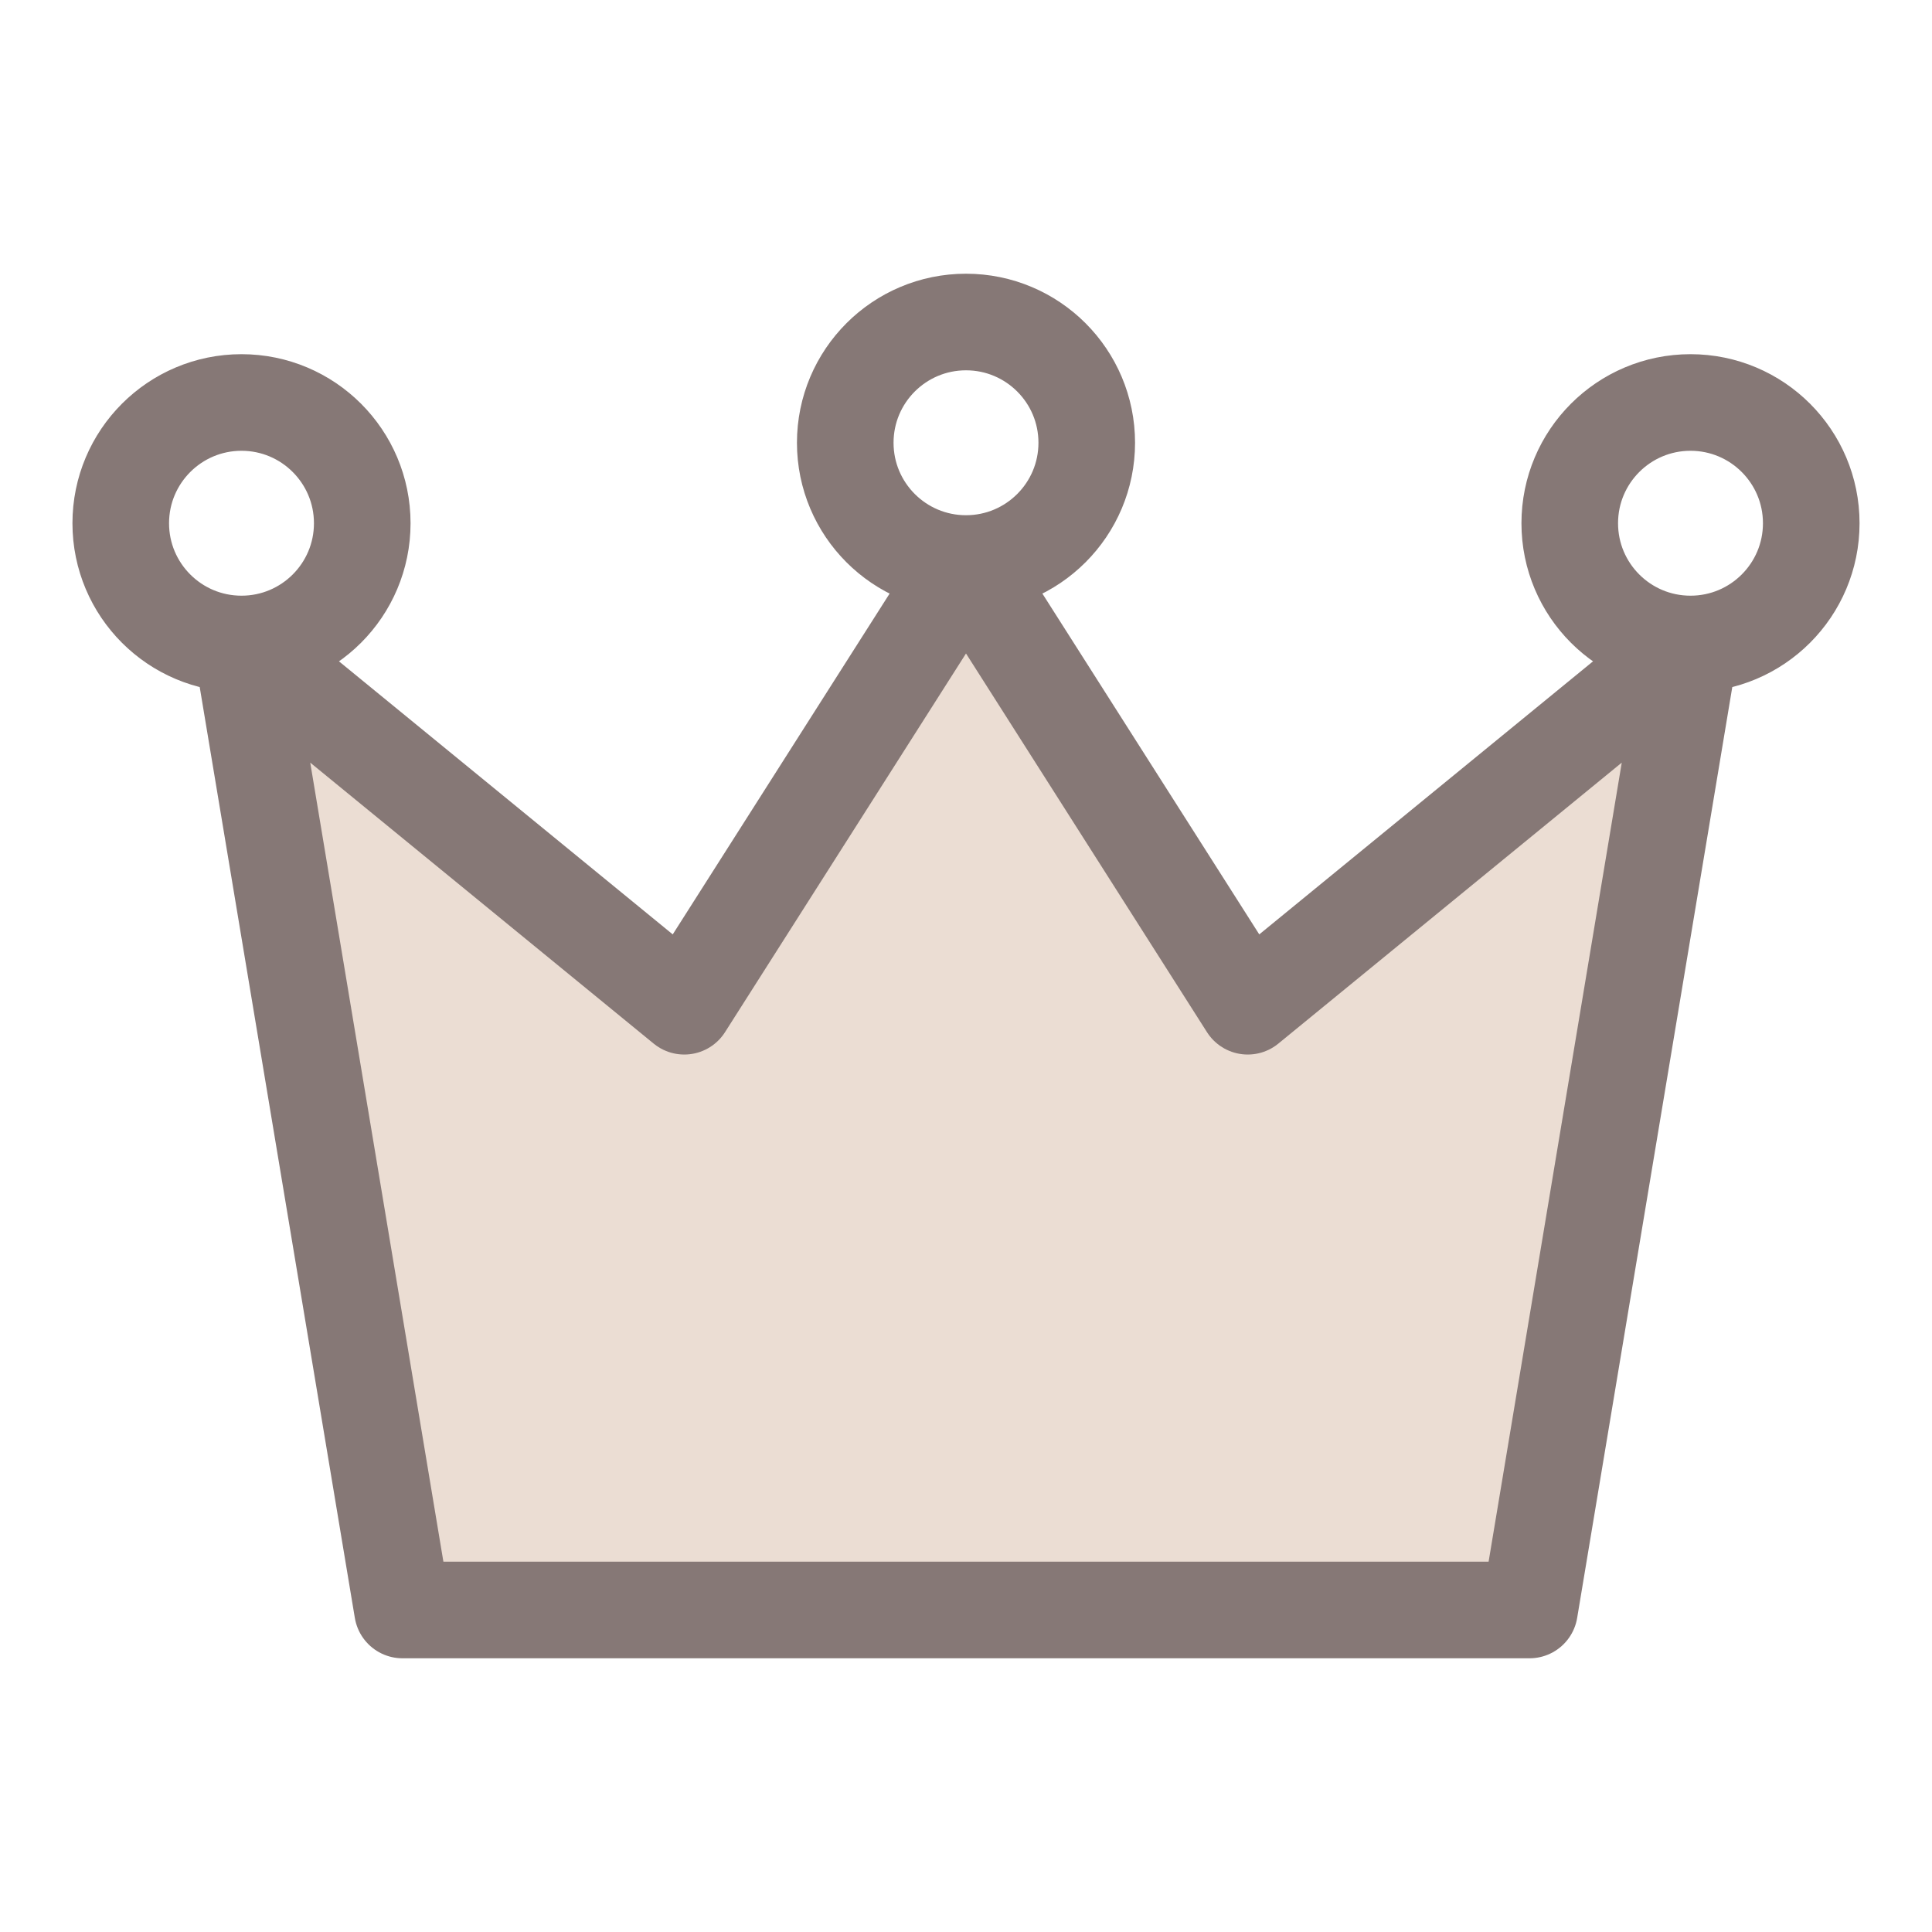
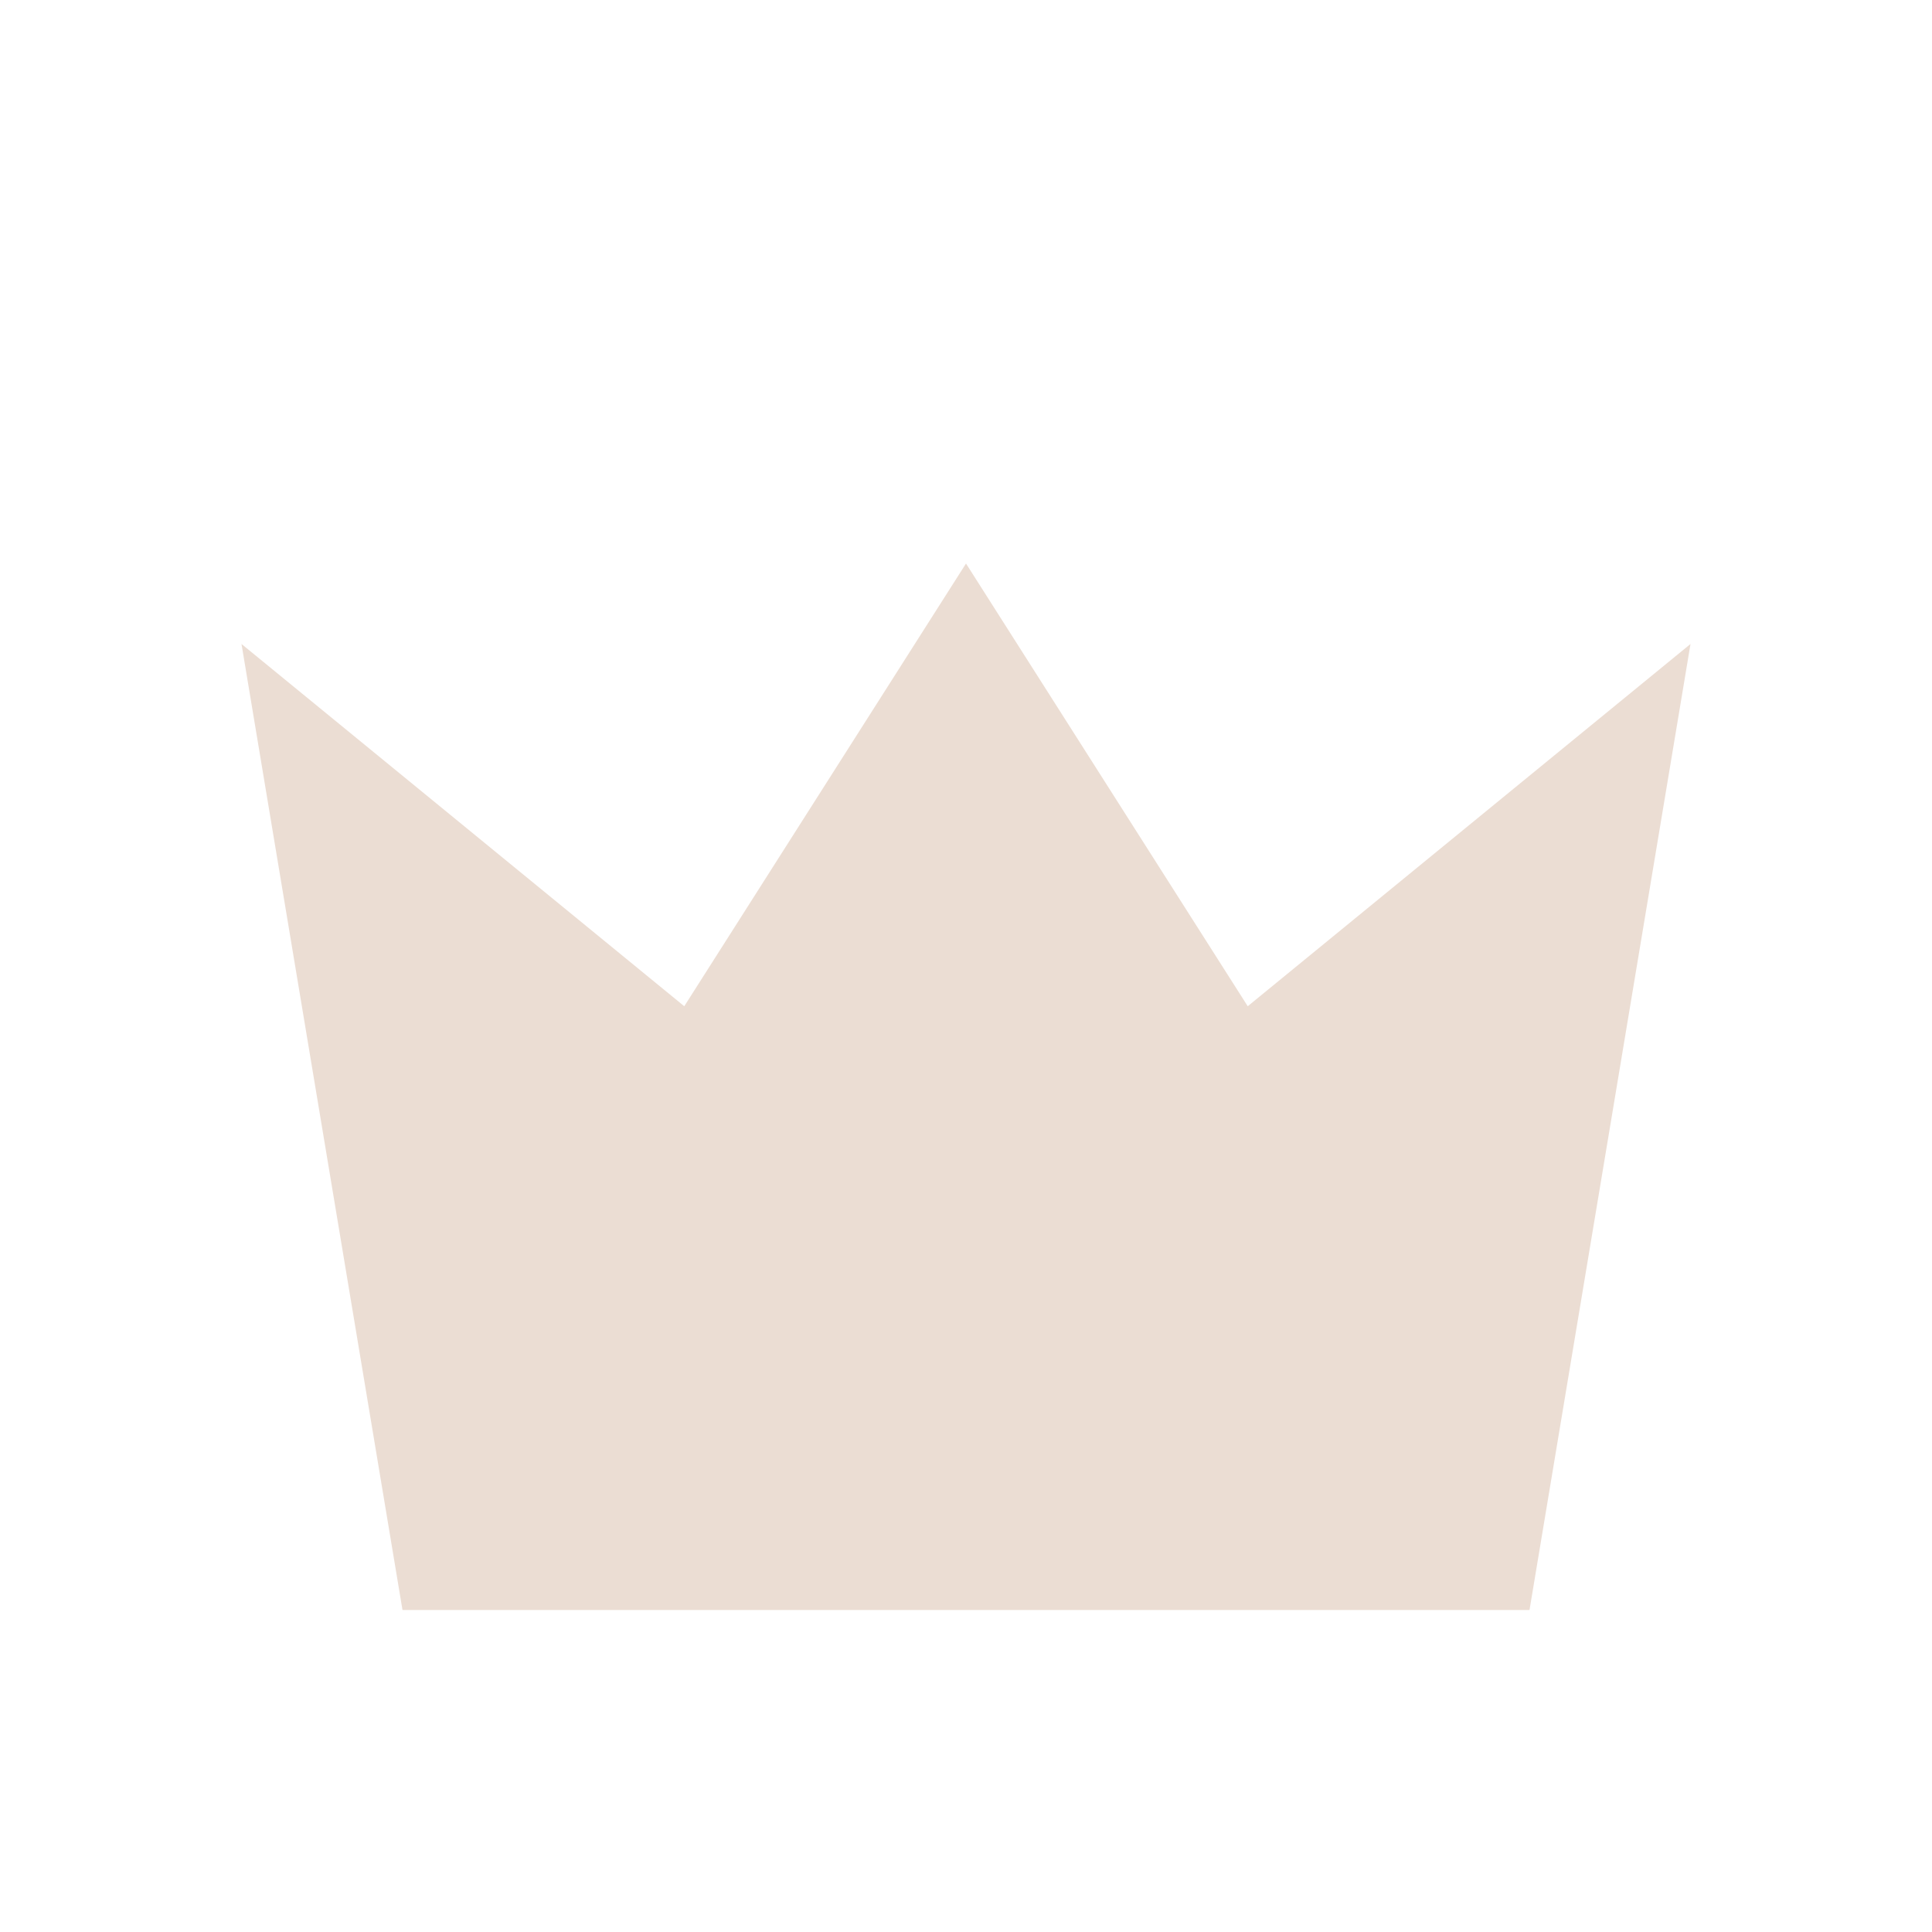
<svg xmlns="http://www.w3.org/2000/svg" width="40" height="40" viewBox="0 0 40 40" fill="none">
  <path d="M31.667 33.333H8.333L5 13.333L14.167 20.833L20 11.667L25.833 20.833L35 13.333L31.667 33.333Z" fill="#EBDDD3" />
-   <path d="M35 13.333L31.667 33.333H8.333L5 13.333M35 13.333L25.833 20.833L20 11.667M35 13.333C36.381 13.333 37.5 12.214 37.5 10.833C37.5 9.453 36.381 8.333 35 8.333C33.619 8.333 32.5 9.453 32.5 10.833C32.5 12.214 33.619 13.333 35 13.333ZM20 11.667L14.167 20.833L5 13.333M20 11.667C21.381 11.667 22.5 10.547 22.5 9.167C22.5 7.786 21.381 6.667 20 6.667C18.619 6.667 17.5 7.786 17.5 9.167C17.5 10.547 18.619 11.667 20 11.667ZM5 13.333C6.381 13.333 7.5 12.214 7.5 10.833C7.5 9.453 6.381 8.333 5 8.333C3.619 8.333 2.5 9.453 2.5 10.833C2.5 12.214 3.619 13.333 5 13.333Z" stroke="#867876" stroke-width="2" stroke-linecap="round" stroke-linejoin="round" />
</svg>